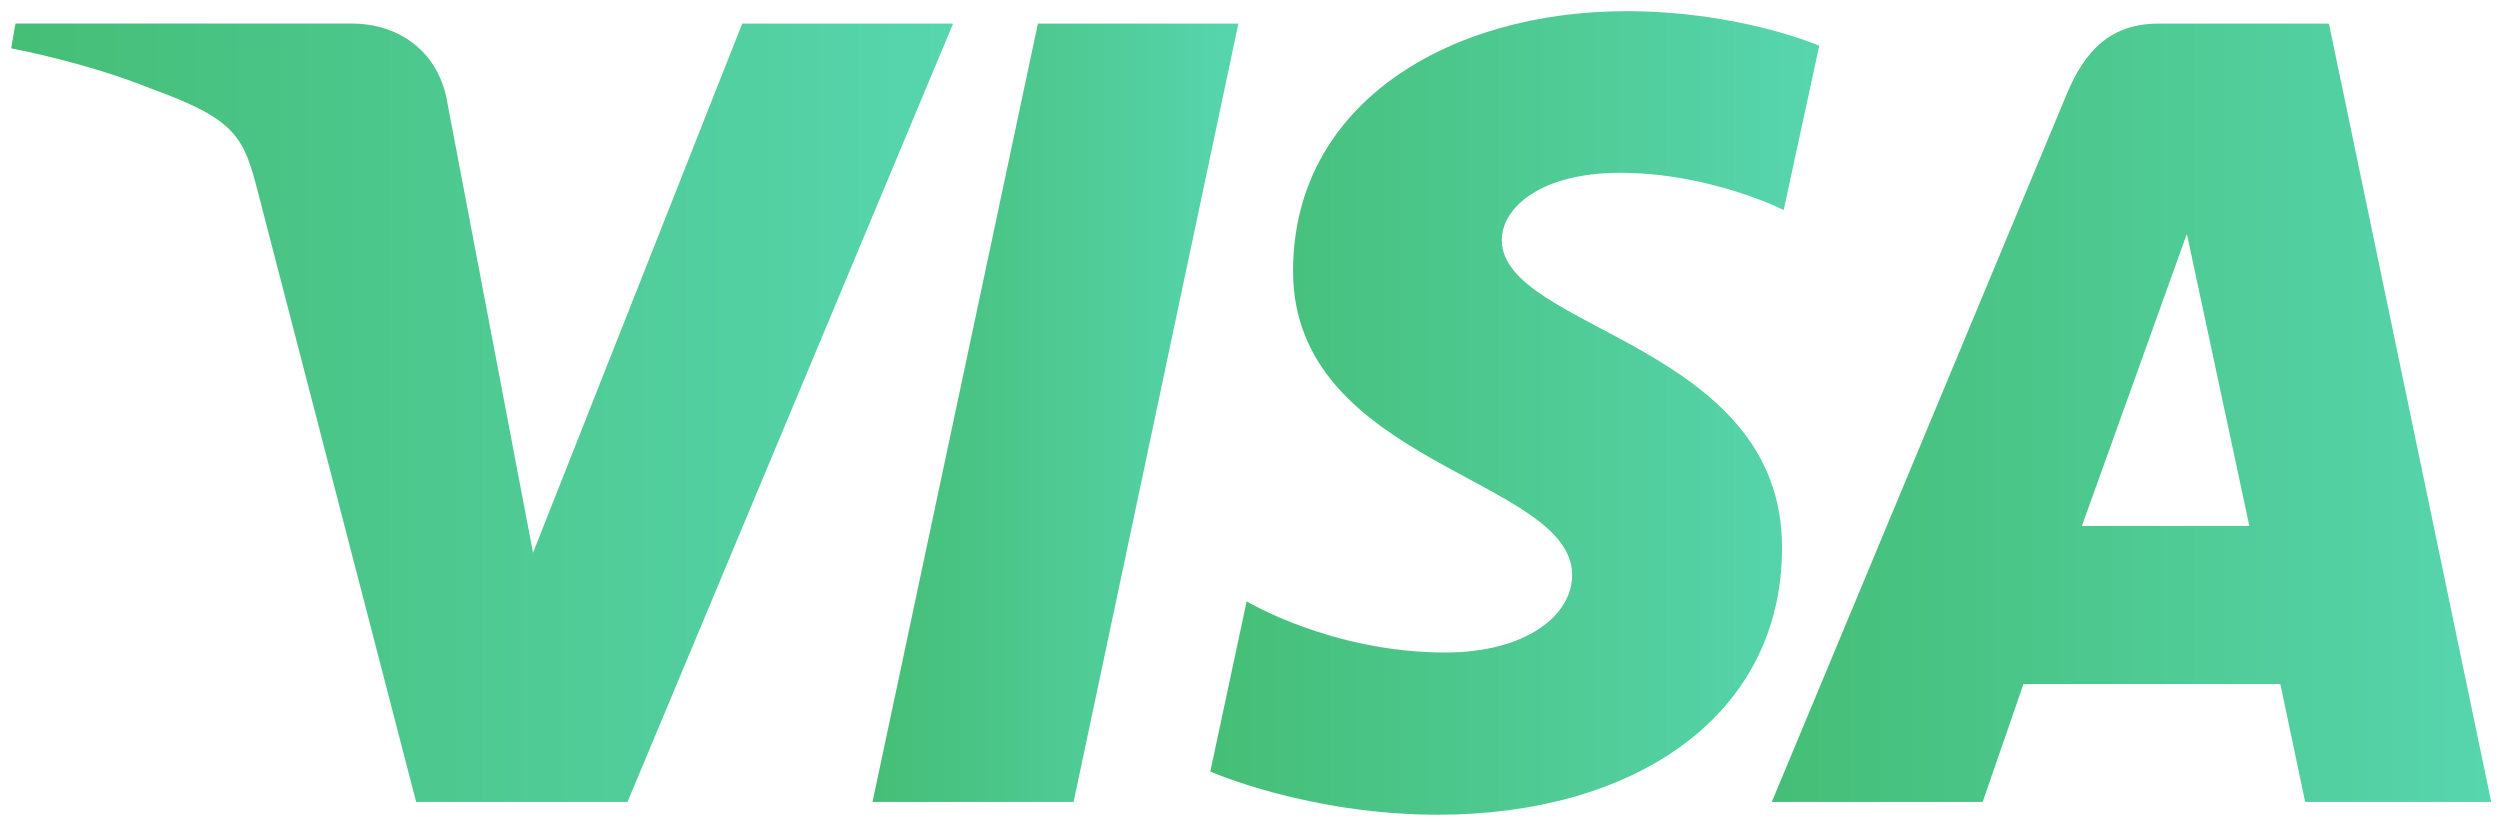
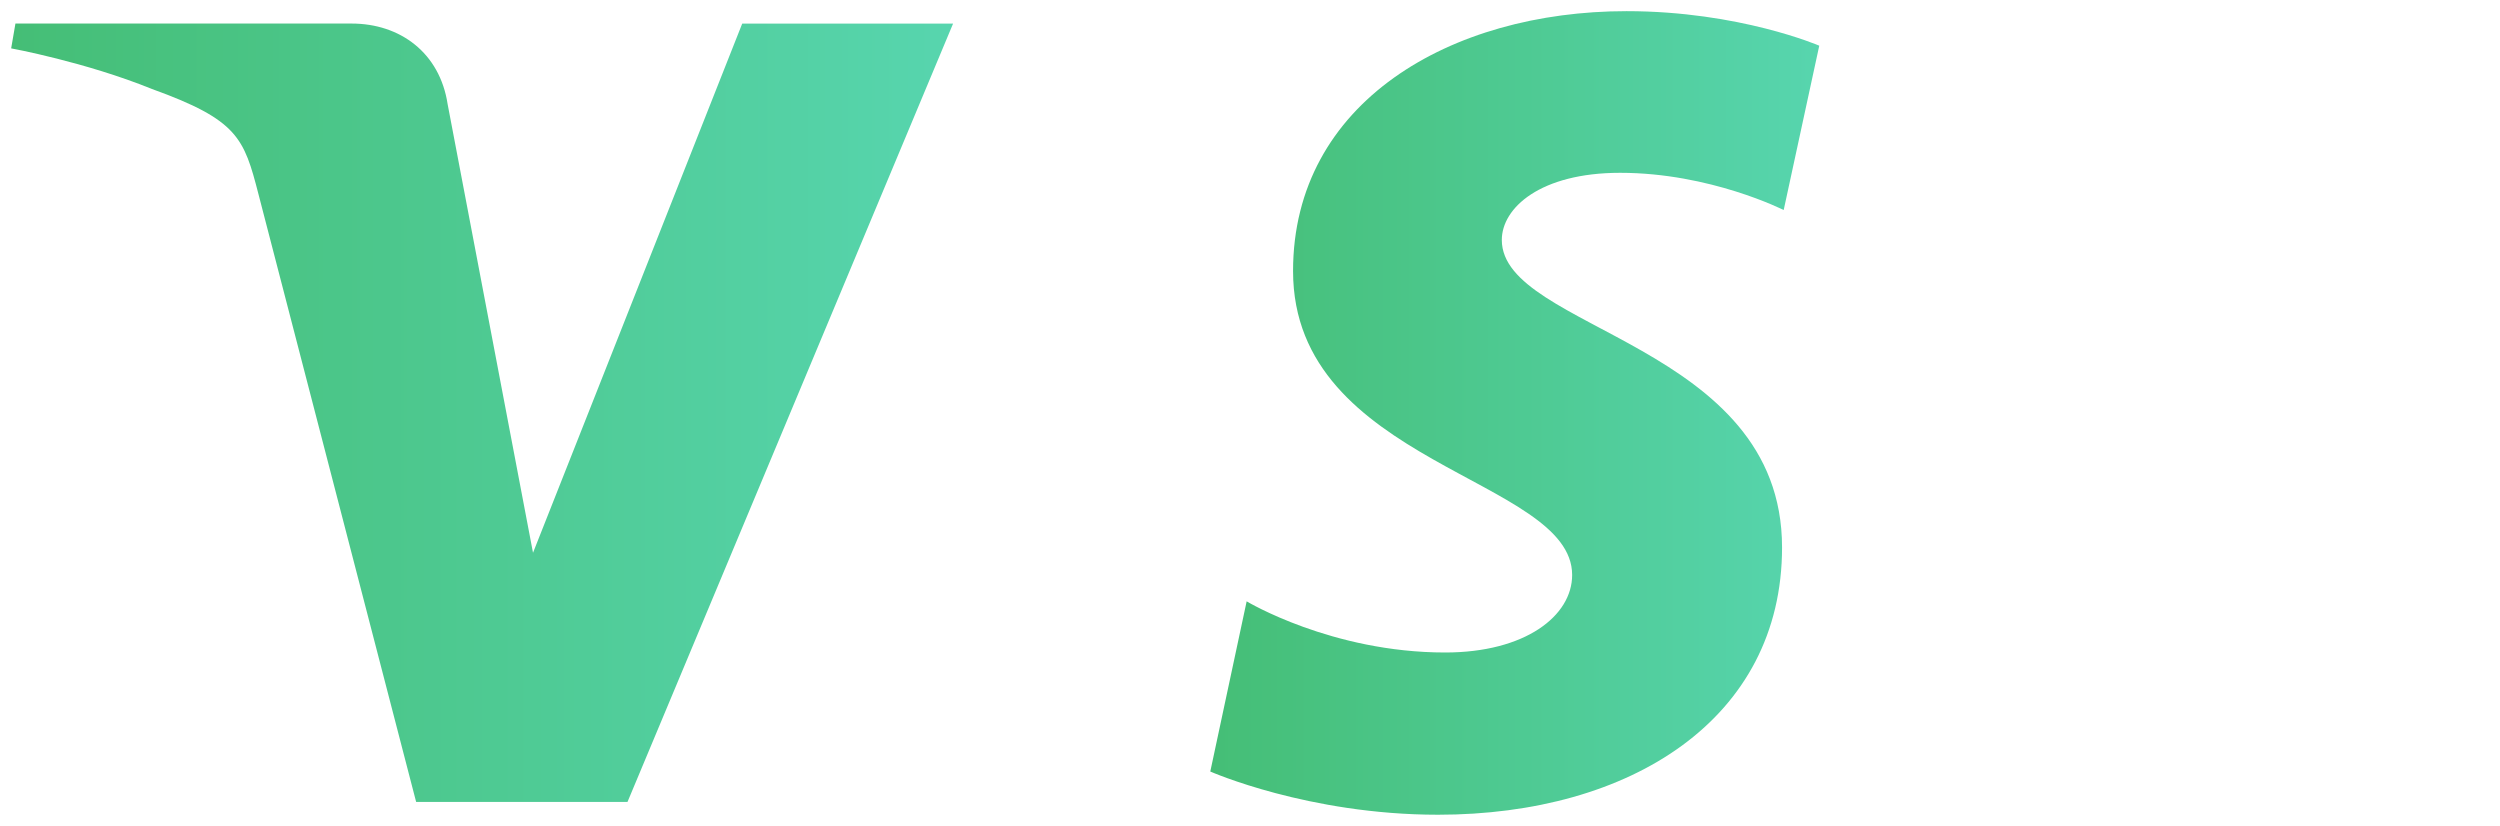
<svg xmlns="http://www.w3.org/2000/svg" width="112px" height="37px" viewBox="0 0 112 37" version="1.1">
  <title>Visa</title>
  <desc>Created with Sketch.</desc>
  <defs>
    <linearGradient x1="-1.11022302e-14%" y1="50%" x2="100%" y2="50%" id="linearGradient-1">
      <stop stop-color="#45BE76" offset="0%" />
      <stop stop-color="#57D5AE" offset="100%" />
    </linearGradient>
    <linearGradient x1="-1.11022302e-14%" y1="50%" x2="100%" y2="50%" id="linearGradient-2">
      <stop stop-color="#45BE76" offset="0%" />
      <stop stop-color="#57D5AE" offset="100%" />
    </linearGradient>
    <linearGradient x1="-1.11022302e-14%" y1="50%" x2="100%" y2="50%" id="linearGradient-3">
      <stop stop-color="#45BE76" offset="0%" />
      <stop stop-color="#57D5AE" offset="100%" />
    </linearGradient>
    <linearGradient x1="-1.11022302e-14%" y1="50%" x2="100%" y2="50%" id="linearGradient-4">
      <stop stop-color="#45BE76" offset="0%" />
      <stop stop-color="#57D5AE" offset="100%" />
    </linearGradient>
  </defs>
  <g id="Page-1" stroke="none" stroke-width="1" fill="none" fill-rule="evenodd">
    <g id="Visa" fill-rule="nonzero">
      <path d="M72.868,0.5 C64.979,0.5 57.929,4.589 57.929,12.143 C57.929,20.807 70.432,21.406 70.432,25.759 C70.432,27.591 68.333,29.232 64.745,29.232 C59.654,29.232 55.85,26.94 55.85,26.94 L54.221,34.564 C54.221,34.564 58.604,36.5 64.423,36.5 C73.048,36.5 79.836,32.21 79.836,24.526 C79.836,15.371 67.281,14.79 67.281,10.751 C67.281,9.315 69.004,7.742 72.581,7.742 C76.617,7.742 79.909,9.41 79.909,9.41 L81.503,2.047 C81.503,2.047 77.92,0.5 72.867,0.5 L72.867,0.5 L72.868,0.5 Z" id="Path" fill="url(#linearGradient-1)" />
      <path d="M0.691,1.056 L0.5,2.167 C0.5,2.167 3.819,2.774 6.808,3.987 C10.657,5.376 10.931,6.185 11.579,8.697 L18.643,35.926 L28.112,35.926 L42.699,1.056 L33.252,1.056 L23.879,24.764 L20.054,4.667 C19.704,2.367 17.927,1.055 15.752,1.055 C15.752,1.055 0.692,1.055 0.692,1.055 L0.691,1.056 Z" id="Path" fill="url(#linearGradient-2)" />
-       <polygon id="Path" fill="url(#linearGradient-3)" points="46.498 1.056 39.088 35.926 48.097 35.926 55.48 1.056" />
-       <path d="M96.742,1.056 L104.335,1.056 L111.606,35.926 L103.271,35.926 L102.159,30.647 L90.651,30.647 L88.823,35.926 L79.377,35.926 L92.575,4.251 C93.419,2.219 94.57,1.056 96.742,1.056 Z M97.971,10.477 L97.972,10.477 L93.27,23.562 L100.771,23.562 L97.971,10.477 Z" id="Combined-Shape" fill="url(#linearGradient-4)" />
    </g>
  </g>
</svg>